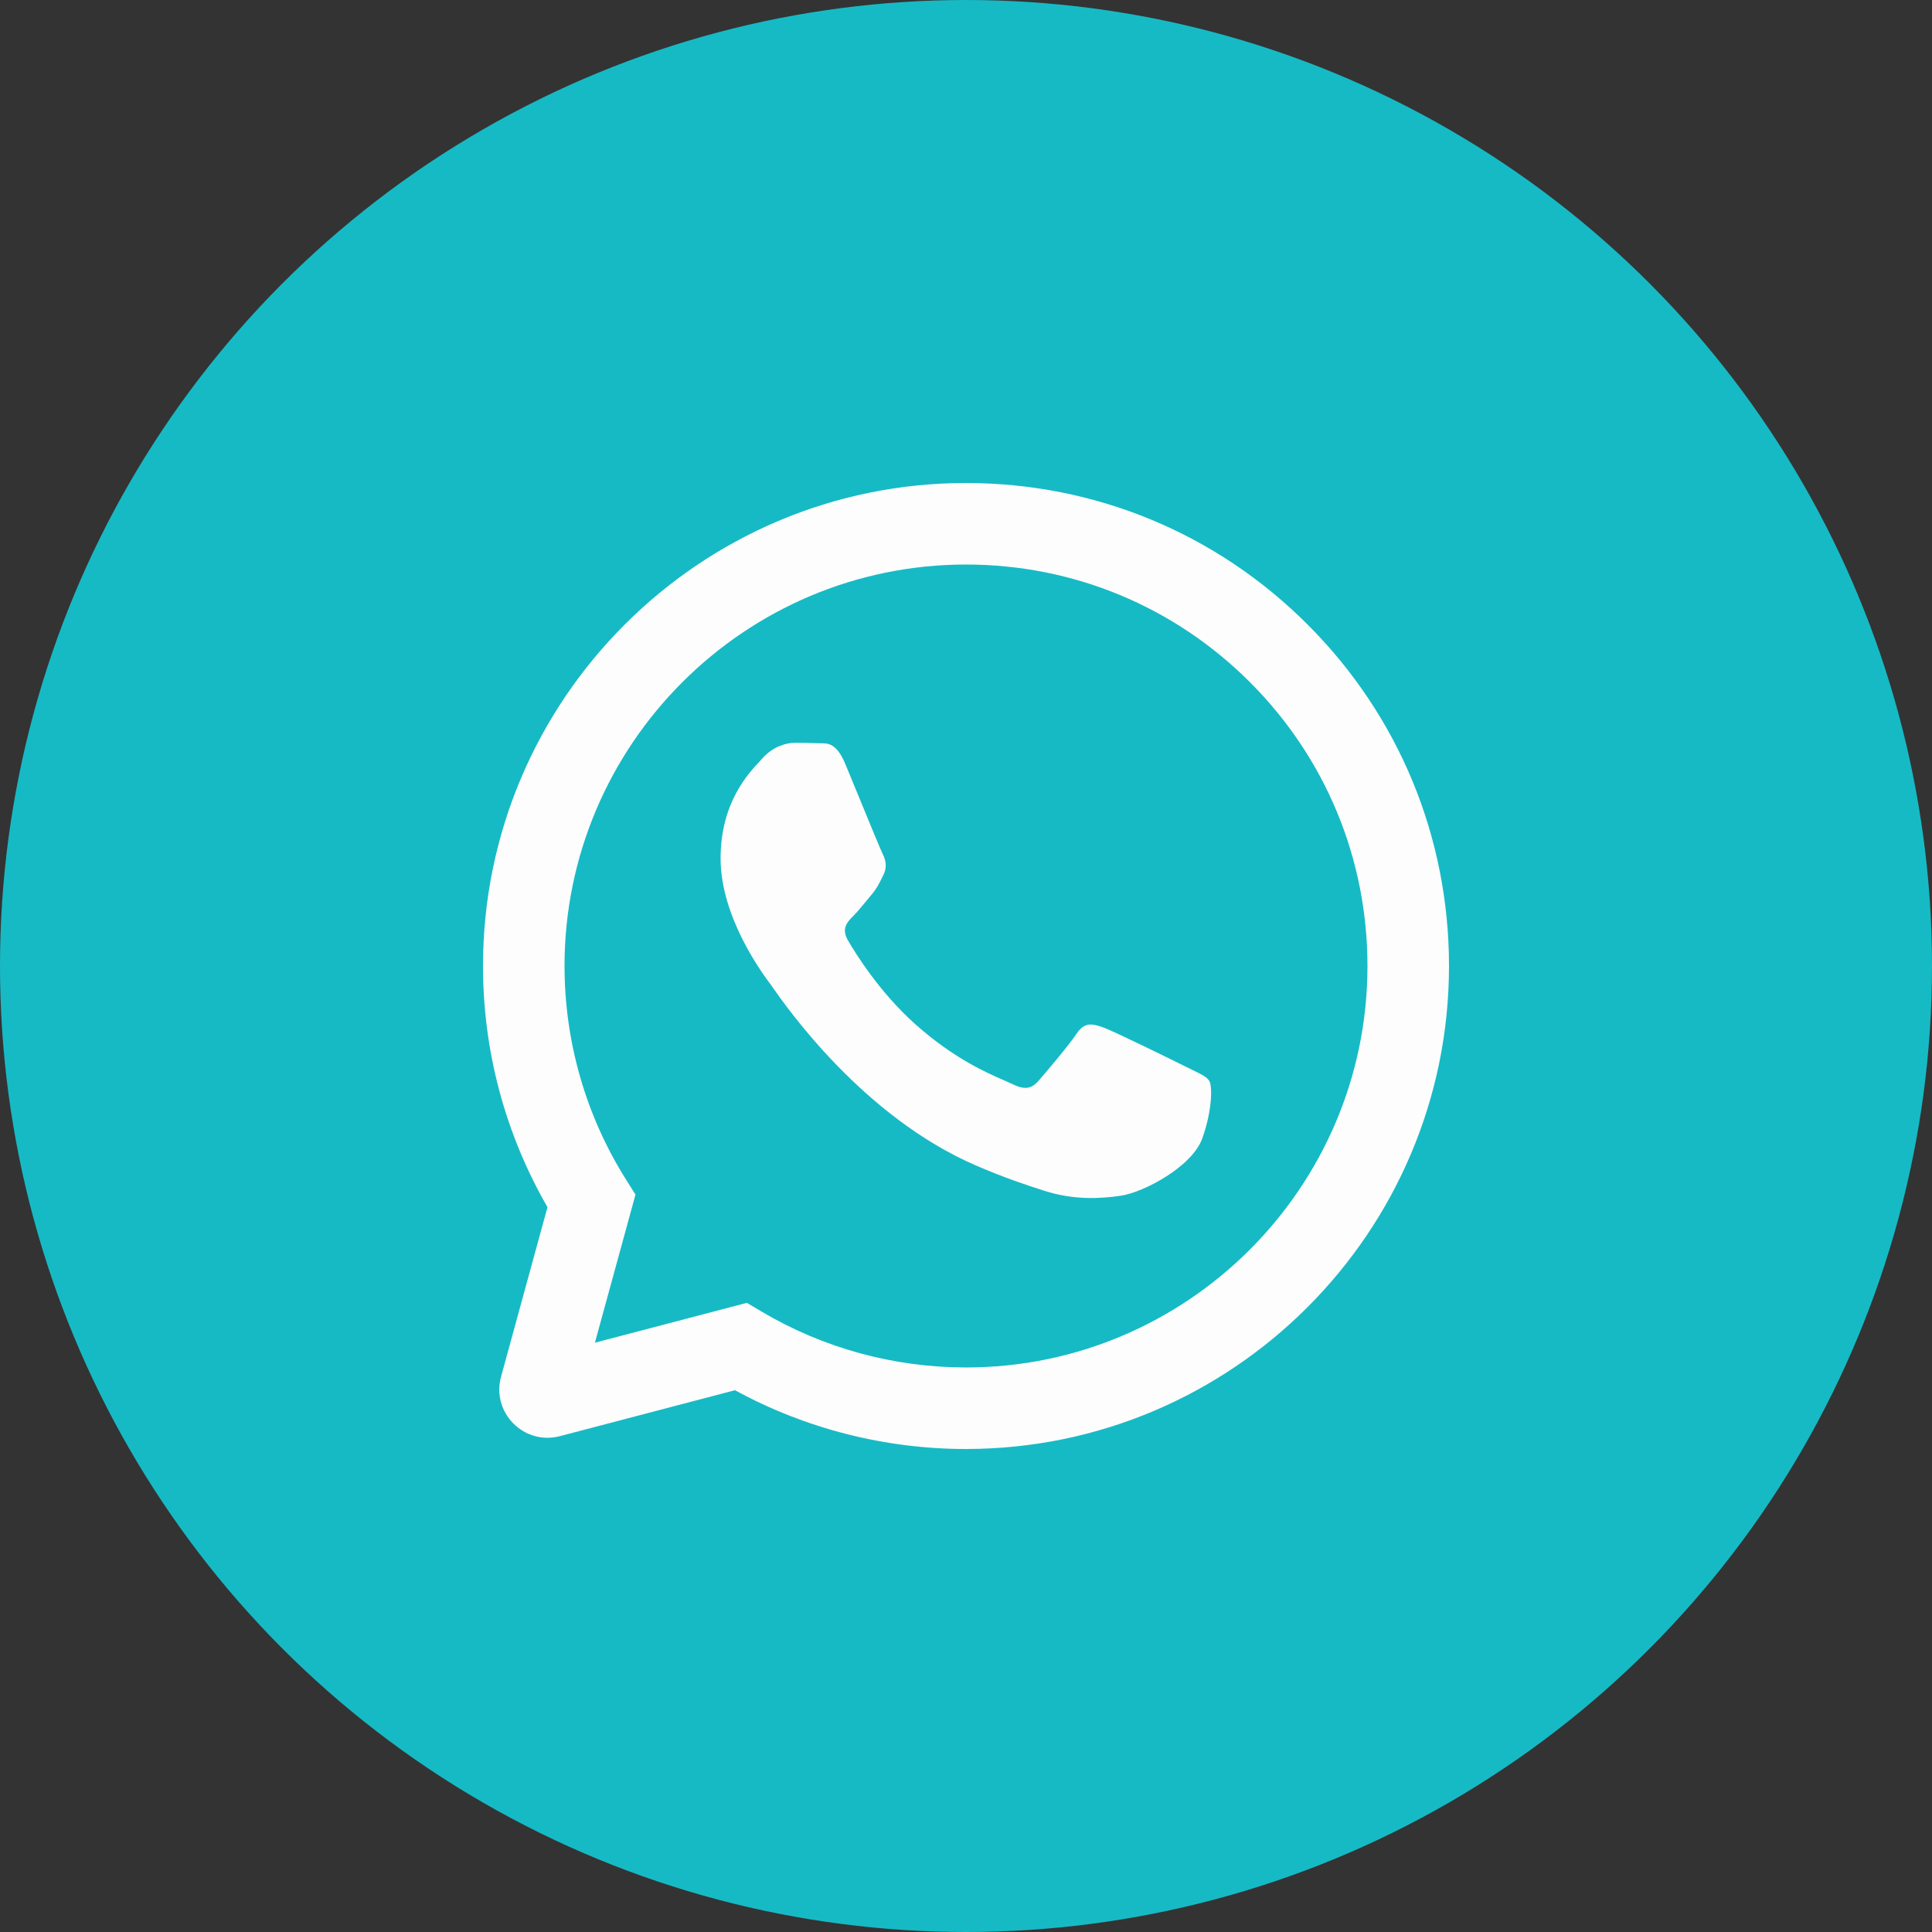
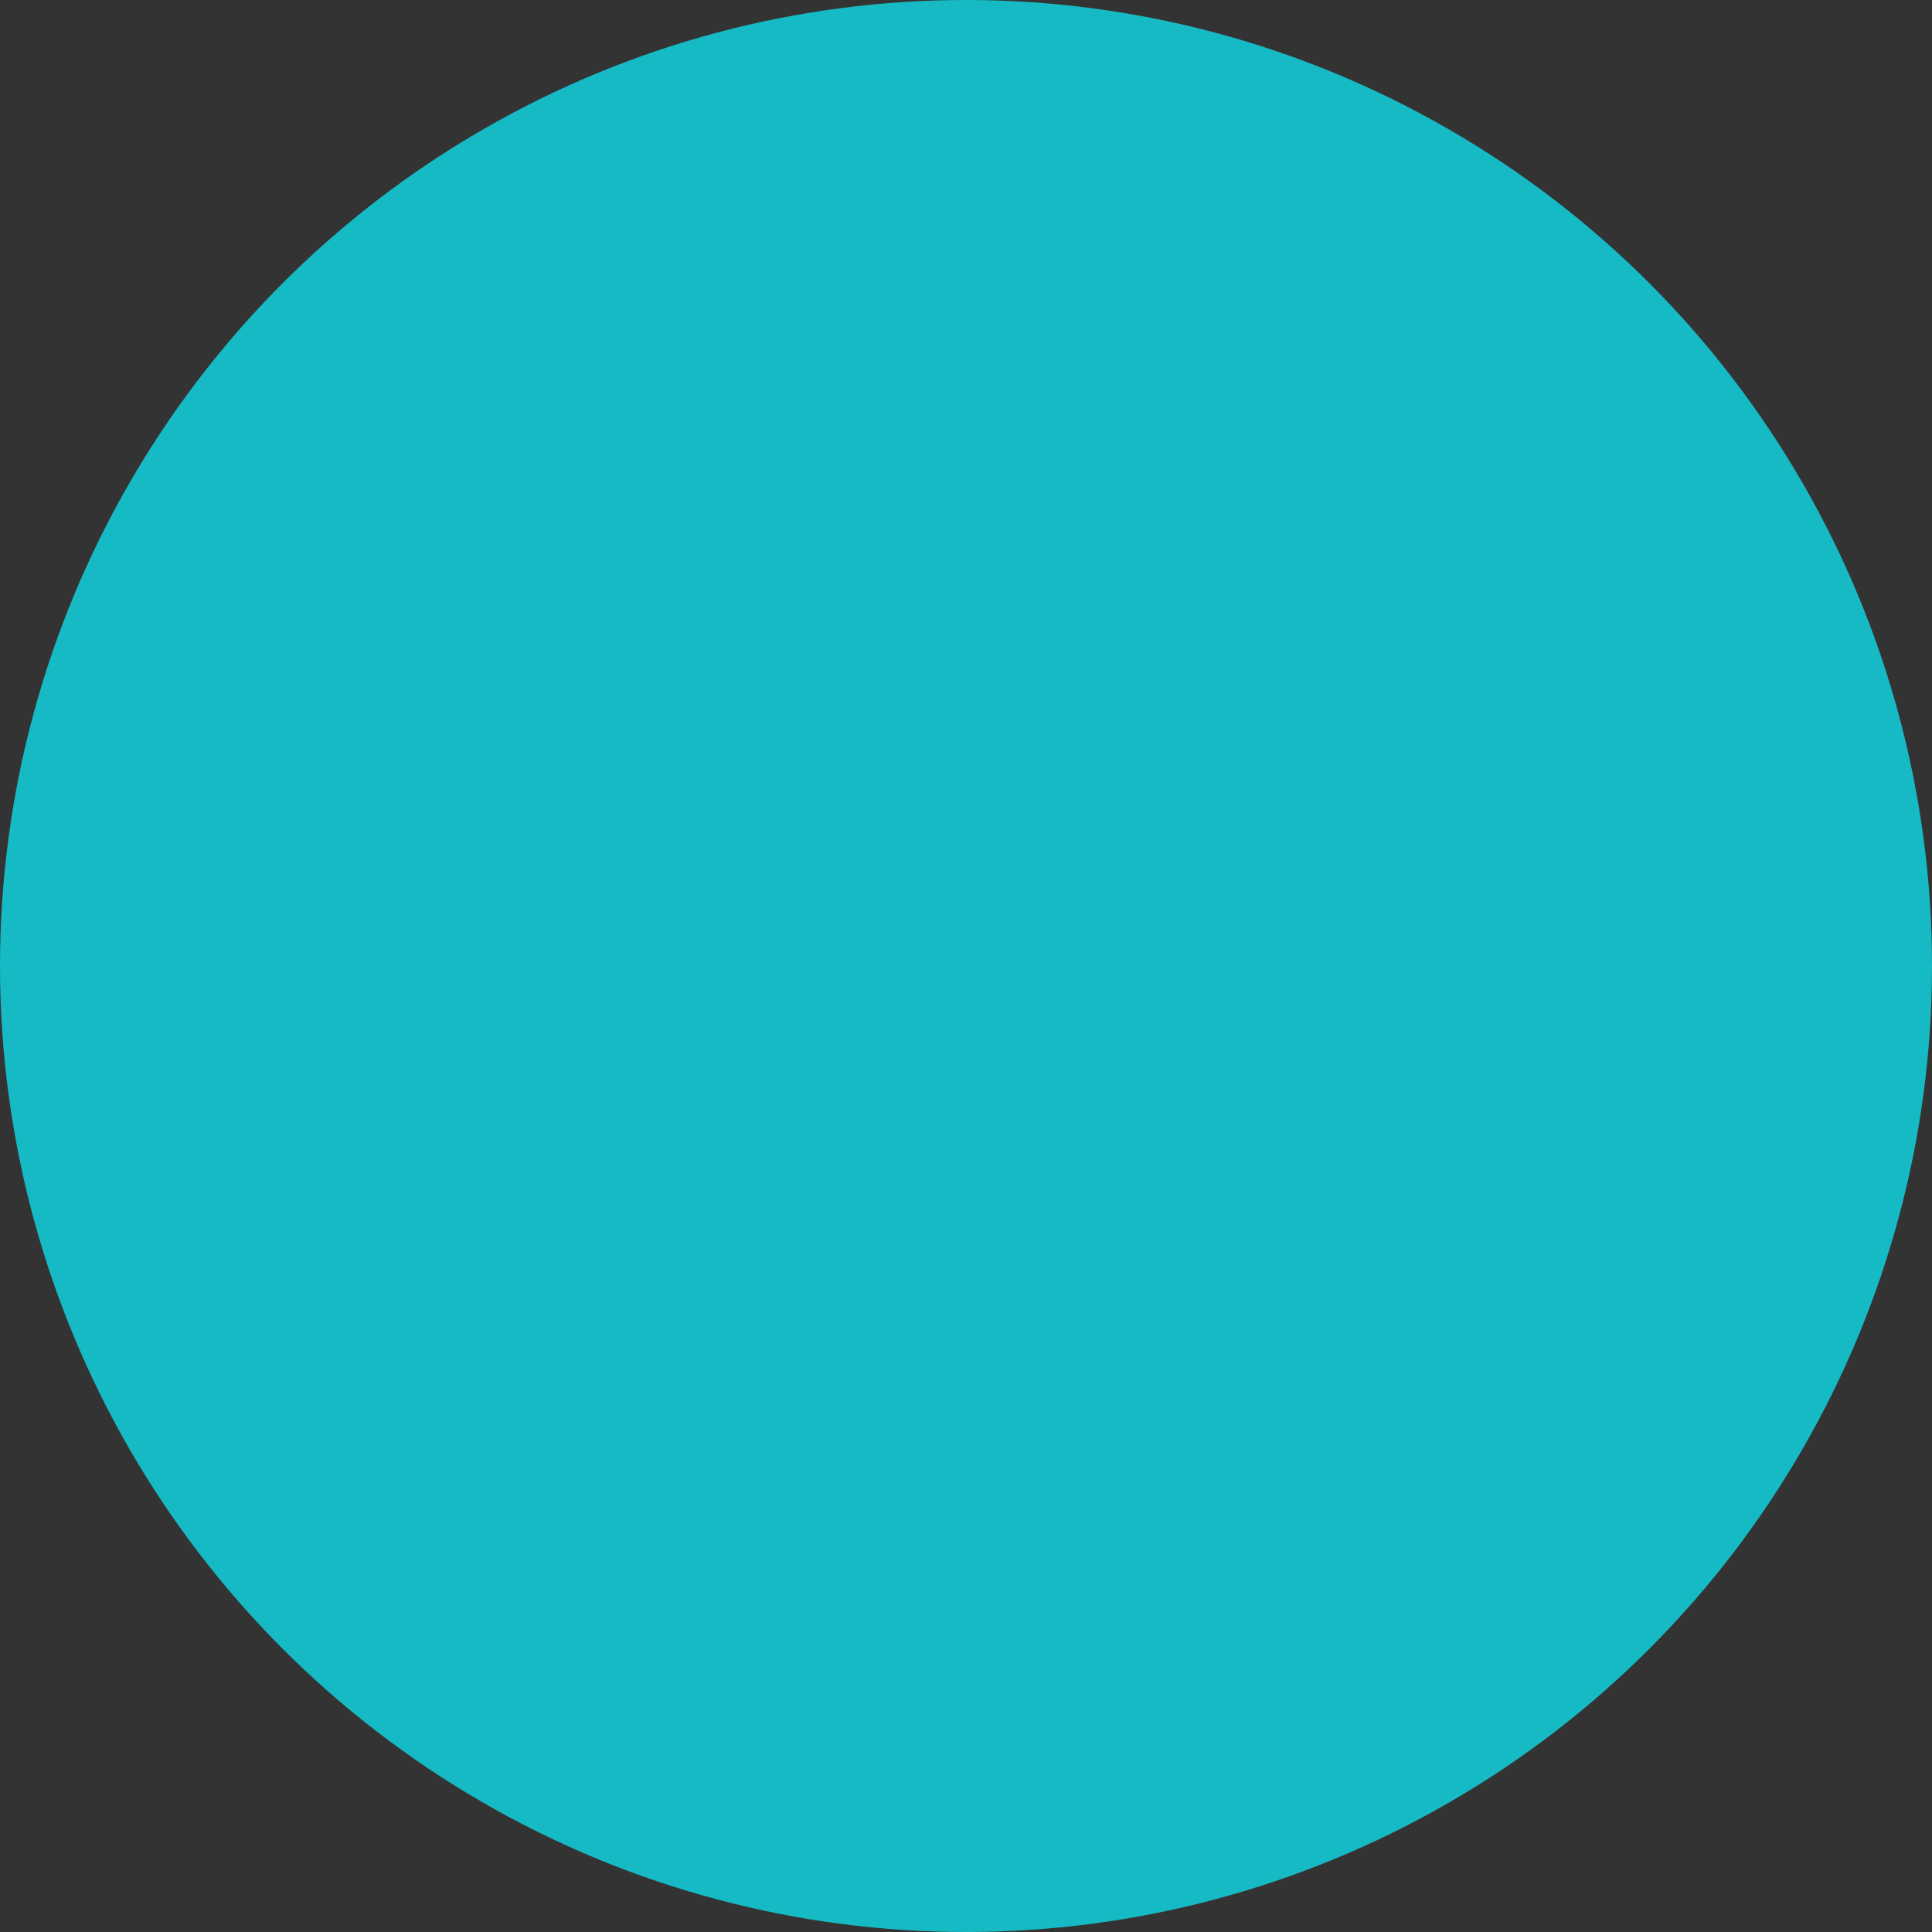
<svg xmlns="http://www.w3.org/2000/svg" width="40" height="40" viewBox="0 0 40 40" fill="none">
  <rect x="0" y="0" width="40" height="40" fill="#333333" stroke="none" />
  <circle cx="20" cy="20" r="20" fill="#16BAC5" />
-   <path fill-rule="evenodd" clip-rule="evenodd" d="M20 30H19.996C18.322 29.999 16.678 29.58 15.217 28.783L11.592 29.734C10.847 29.929 10.17 29.245 10.374 28.503L11.335 24.993C10.46 23.477 9.999 21.758 10 19.996C10.002 14.484 14.488 10 20 10C22.675 10.001 25.186 11.042 27.074 12.932C28.962 14.821 30.001 17.333 30 20.004C29.998 25.514 25.514 29.998 20 30ZM15.463 26.974L15.766 27.154C17.043 27.911 18.505 28.311 19.997 28.312H20C24.581 28.312 28.31 24.584 28.312 20.003C28.312 17.783 27.449 15.696 25.88 14.125C24.31 12.555 22.223 11.689 20.003 11.688C15.419 11.688 11.69 15.415 11.688 19.996C11.688 21.566 12.127 23.095 12.959 24.418L13.157 24.733L12.317 27.799L15.463 26.974ZM24.696 22.156C24.87 22.24 24.988 22.297 25.038 22.381C25.101 22.485 25.101 22.985 24.892 23.569C24.684 24.152 23.686 24.684 23.206 24.756C22.775 24.82 22.23 24.847 21.632 24.657C21.269 24.542 20.804 24.388 20.208 24.131C17.865 23.12 16.282 20.85 15.983 20.422C15.962 20.391 15.947 20.37 15.939 20.36L15.937 20.357C15.805 20.18 14.919 18.999 14.919 17.776C14.919 16.625 15.484 16.022 15.745 15.745C15.762 15.726 15.779 15.708 15.793 15.692C16.022 15.442 16.293 15.379 16.46 15.379C16.626 15.379 16.793 15.381 16.939 15.388C16.957 15.389 16.975 15.389 16.995 15.389C17.14 15.388 17.322 15.387 17.501 15.817C17.57 15.982 17.671 16.228 17.777 16.486C17.992 17.01 18.229 17.588 18.271 17.672C18.334 17.797 18.375 17.942 18.292 18.109C18.279 18.134 18.268 18.158 18.257 18.18C18.194 18.308 18.148 18.402 18.042 18.526C18 18.575 17.957 18.627 17.914 18.68C17.828 18.784 17.742 18.889 17.667 18.963C17.542 19.088 17.412 19.223 17.558 19.473C17.703 19.723 18.205 20.541 18.948 21.203C19.746 21.916 20.44 22.216 20.792 22.369C20.861 22.399 20.916 22.423 20.957 22.443C21.207 22.568 21.353 22.547 21.498 22.381C21.644 22.214 22.123 21.651 22.29 21.401C22.456 21.151 22.623 21.193 22.852 21.276C23.081 21.36 24.309 21.964 24.559 22.089C24.608 22.113 24.654 22.135 24.696 22.156Z" fill="#FDFDFD" />
</svg>